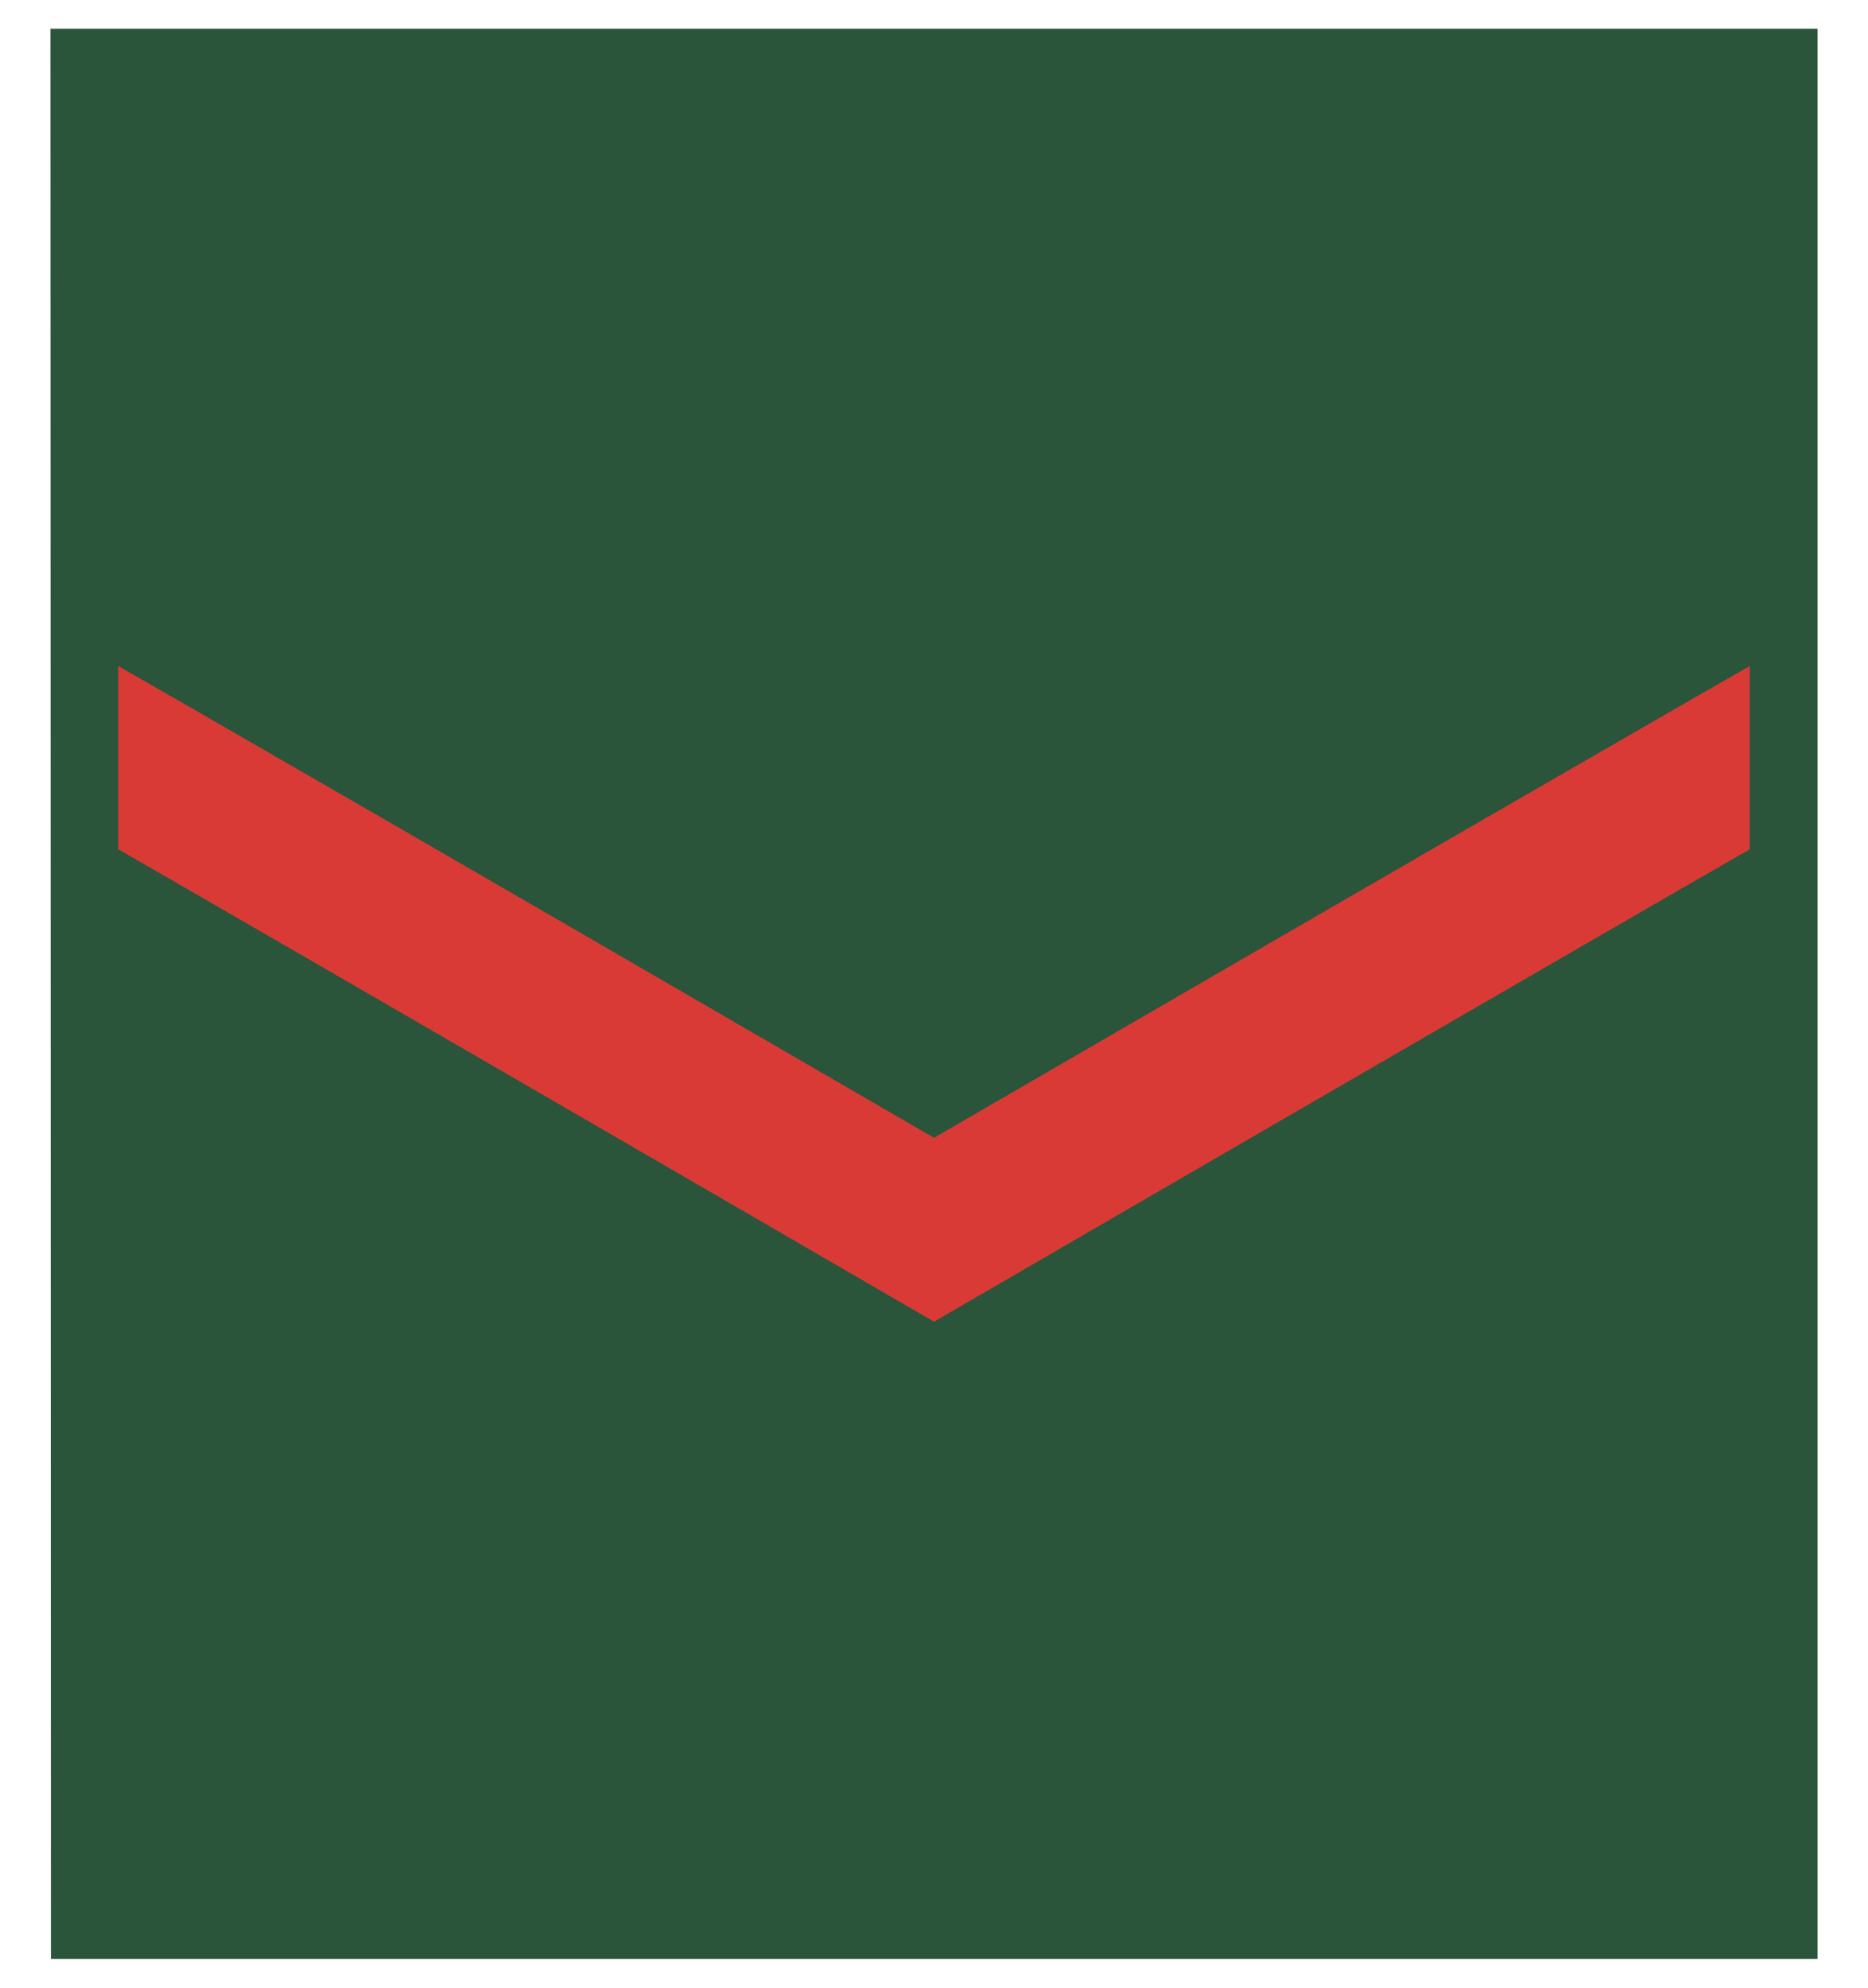
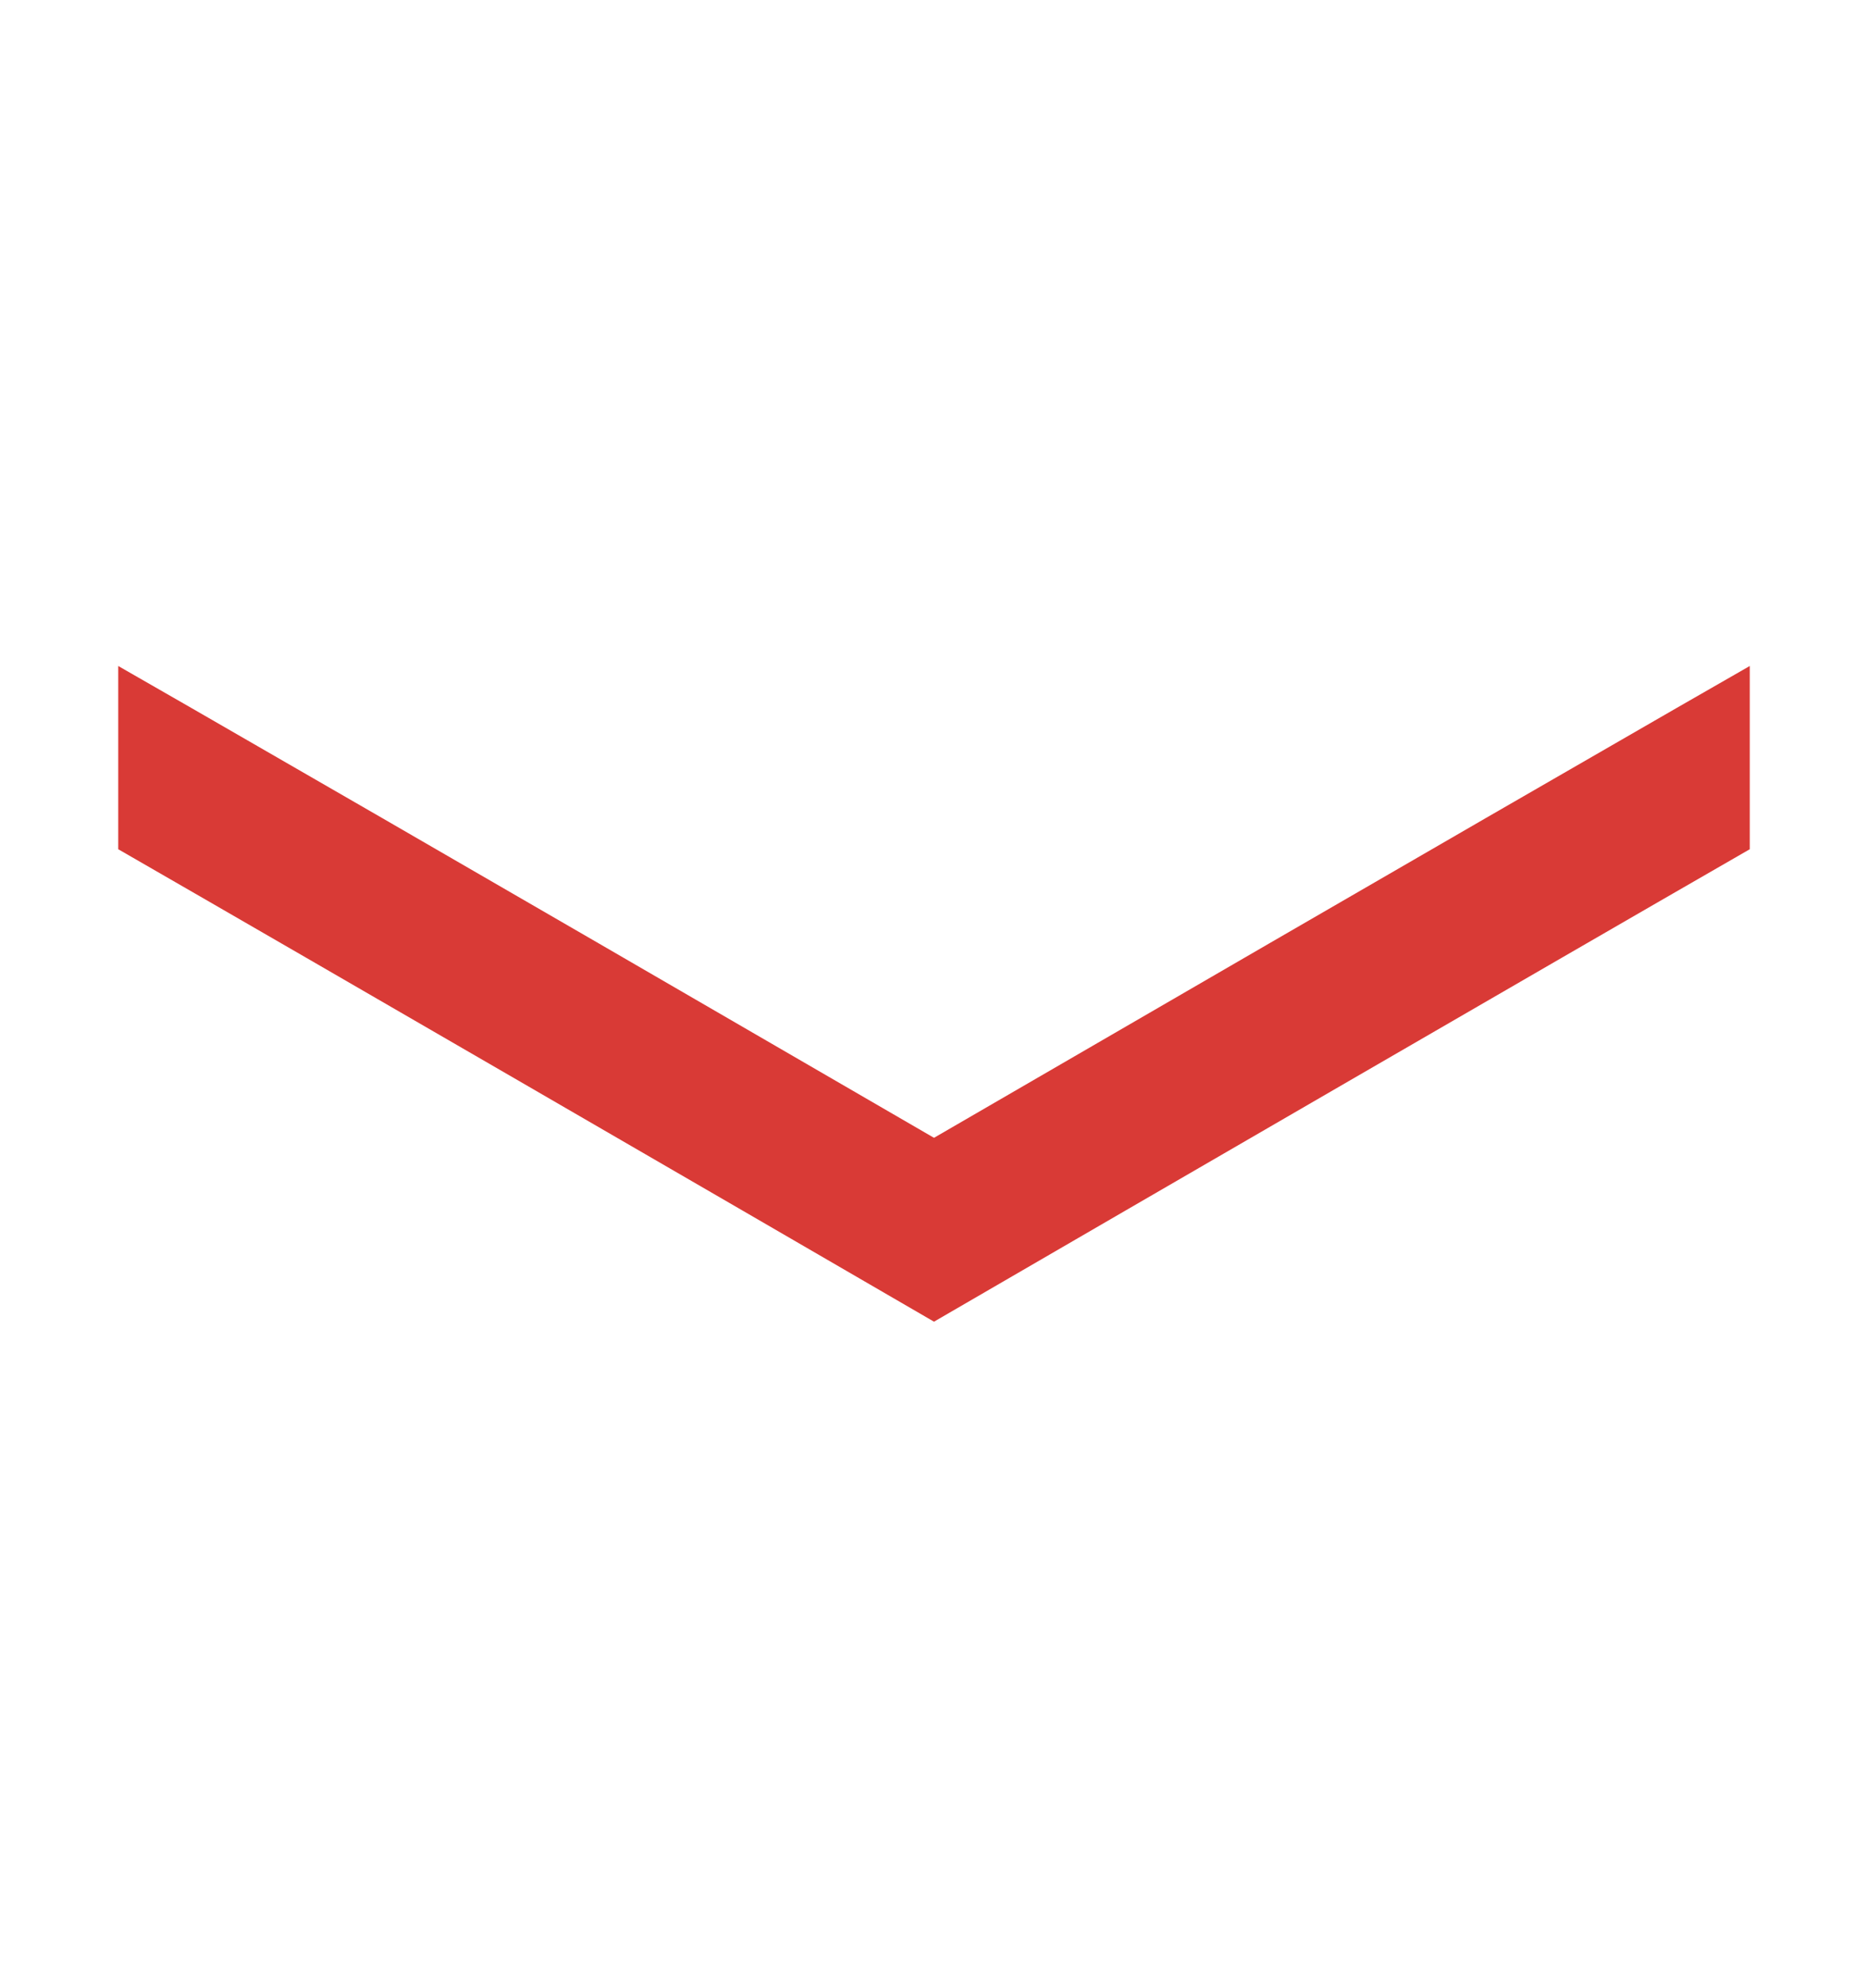
<svg xmlns="http://www.w3.org/2000/svg" xmlns:ns1="http://sodipodi.sourceforge.net/DTD/sodipodi-0.dtd" xmlns:ns2="http://www.inkscape.org/namespaces/inkscape" id="svg2" ns1:version="0.32" ns2:version="0.48.4 r9939" width="470" height="500" version="1.0" ns1:docname="Army-TUR-OR-05.svg" ns2:output_extension="org.inkscape.output.svg.inkscape" ns1:modified="true">
  <defs id="defs5" />
  <ns1:namedview ns2:window-height="1017" ns2:window-width="1920" ns2:pageshadow="2" ns2:pageopacity="0.0" guidetolerance="10.0" gridtolerance="10.0" objecttolerance="10.0" borderopacity="1.0" bordercolor="#666666" pagecolor="#ffffff" id="base" ns2:zoom="0.98414634" ns2:cx="-22.049342" ns2:cy="237.01802" ns2:window-x="-8" ns2:window-y="-8" ns2:current-layer="svg2" width="470px" height="500px" showgrid="false" ns2:window-maximized="1" />
-   <path style="fill:#2a553a;fill-opacity:1;fill-rule:nonzero;stroke:none" d="m 12.688,7.222 0.125,485.556 444.5,0 0,-485.556 -444.625,0 z" id="path7149" ns1:nodetypes="ccccc" ns2:connector-curvature="0" />
  <path style="fill:#d93a36;fill-opacity:1;fill-rule:evenodd;stroke:none" d="m 29.75,167.531 0,46.094 c 27.913,16.065 64.41,37.191 101.031,58.406 38.817,22.488 76.021,44.063 104.219,60.438 28.198,-16.374 65.402,-37.95 104.219,-60.438 C 375.84,250.816 412.337,229.69 440.25,213.625 l 0,-46.094 c -5.555,3.182 -11.681,6.693 -18.406,10.562 -28.142,16.193 -65.424,37.743 -102.656,59.312 -30.645,17.753 -58.781,34.065 -84.188,48.812 -25.407,-14.747 -53.543,-31.059 -84.188,-48.812 -37.232,-21.569 -74.514,-43.12 -102.656,-59.312 -6.725,-3.869 -12.852,-7.381 -18.406,-10.562 z" id="path2183" ns2:connector-curvature="0" />
</svg>